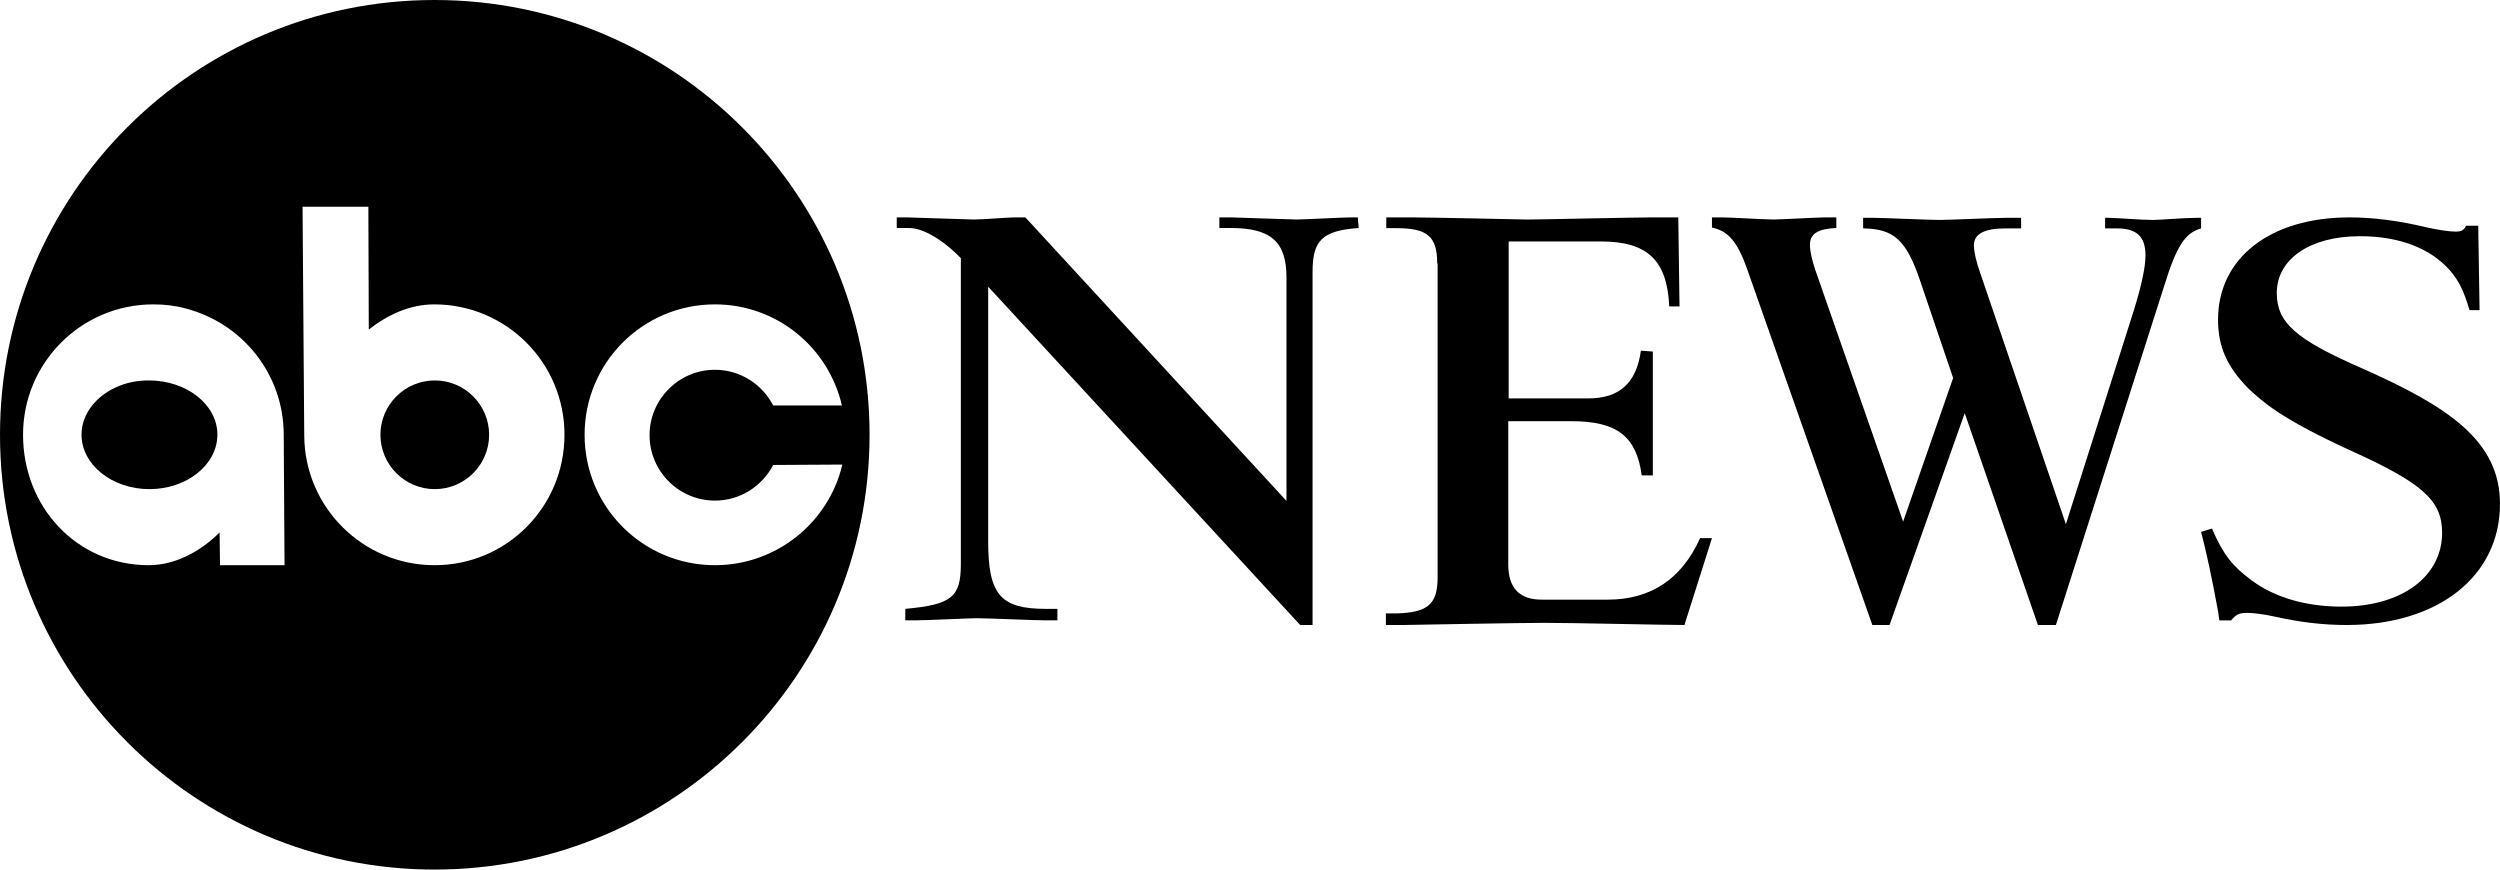
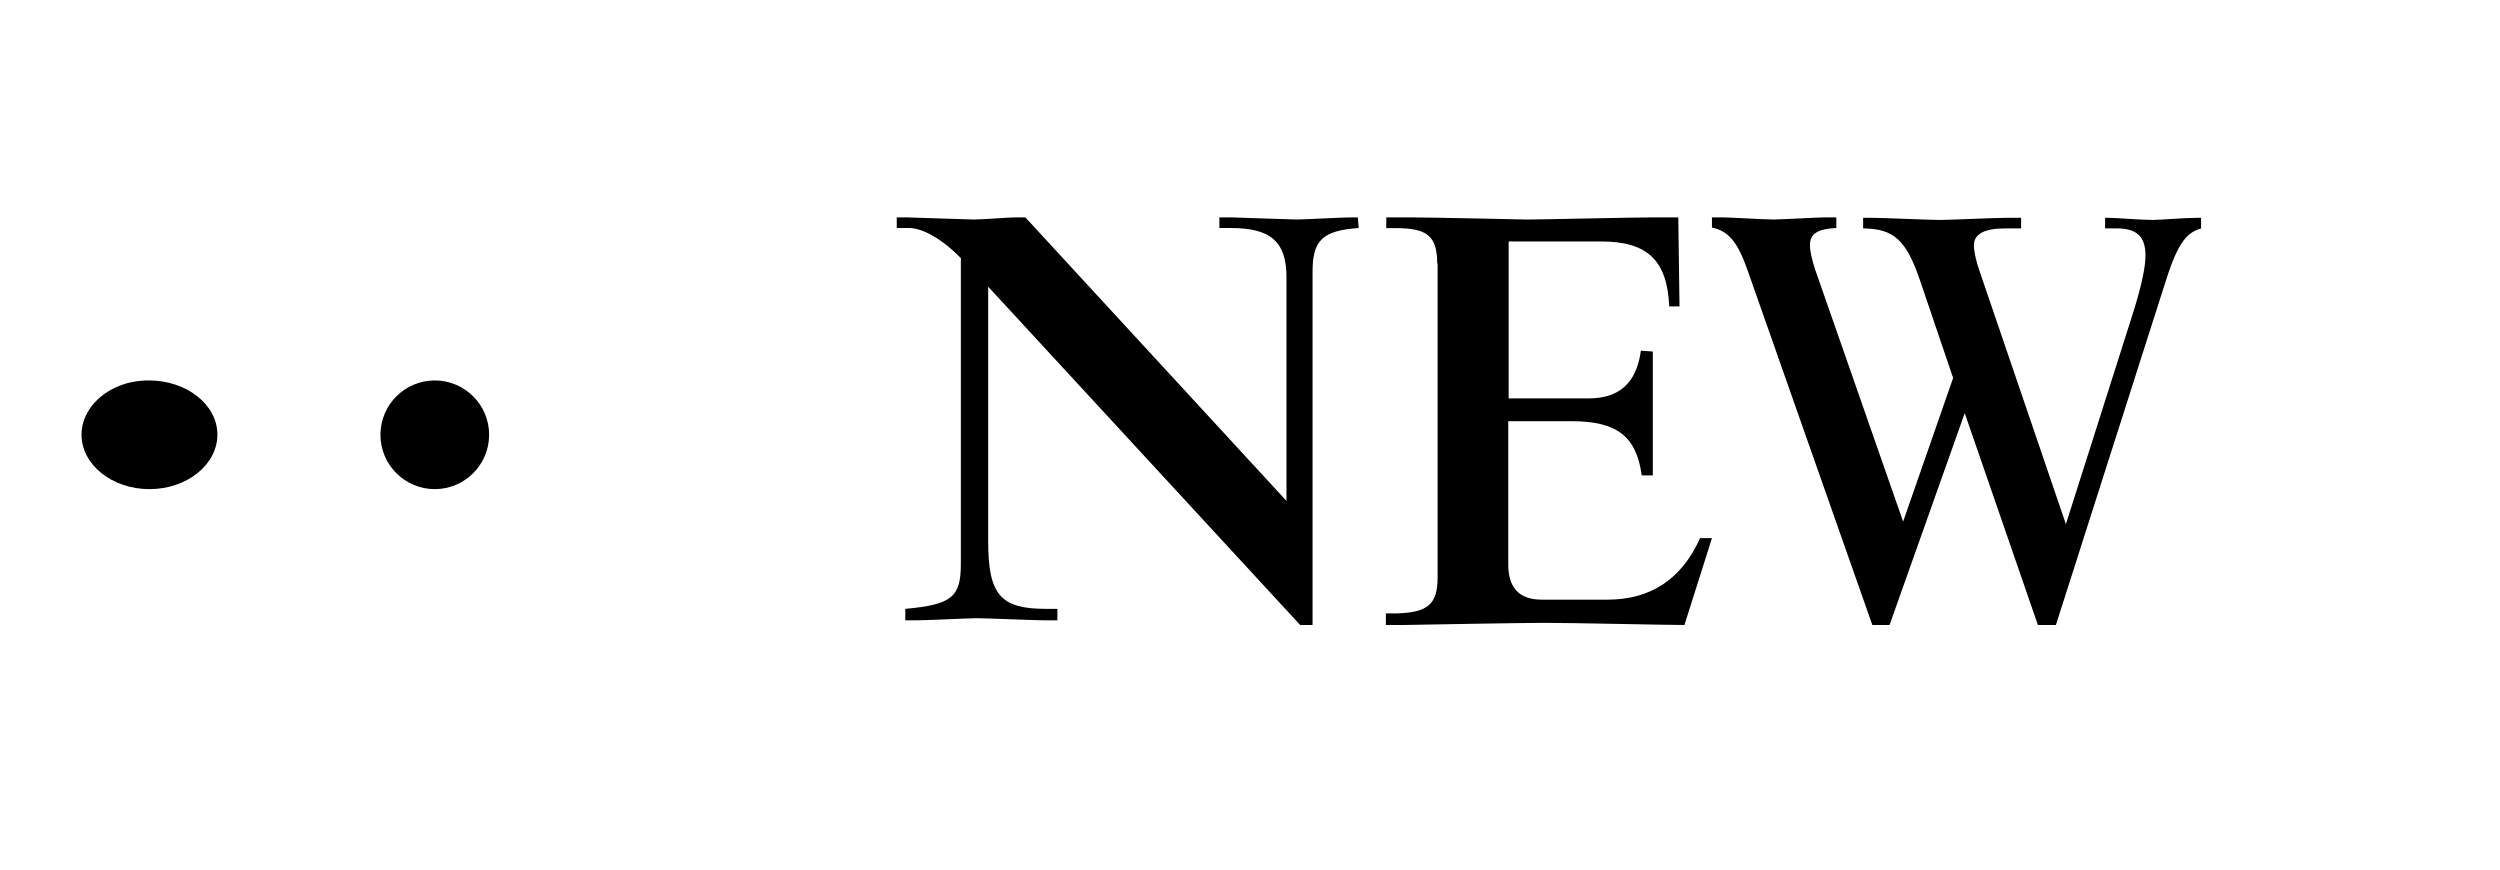
<svg xmlns="http://www.w3.org/2000/svg" width="92" height="32" viewBox="0 0 92 32" fill="none">
  <path d="M35.375 9.517C34.698 8.813 33.959 8.391 33.456 8.391H33V8H33.377C33.55 8 35.626 8.078 35.831 8.078C36.161 8.078 37.12 8 37.325 8H37.734L47.342 18.433V10.205C47.342 8.892 46.76 8.391 45.298 8.391H44.873V8H45.329C45.377 8 47.547 8.078 47.72 8.078C47.971 8.078 49.418 8 49.685 8H49.968L50 8.391C48.663 8.485 48.302 8.845 48.302 10.002V23H47.846L36.365 10.55V19.919C36.365 21.89 36.822 22.406 38.488 22.406H38.913V22.828H38.425C38.08 22.828 36.334 22.75 35.925 22.75C35.705 22.75 34.085 22.828 33.723 22.828H33.315V22.406C35.013 22.249 35.359 21.983 35.359 20.763V9.517H35.375Z" fill="black" />
  <path d="M52.889 9.693C52.889 8.696 52.526 8.396 51.378 8.396H51.015V8H51.967C52.617 8 56.169 8.079 56.199 8.079C56.713 8.079 60.083 8 60.793 8H61.761L61.806 11.275H61.428C61.353 9.566 60.612 8.886 58.919 8.886H55.519V14.661H58.451C59.584 14.661 60.219 14.108 60.385 12.905L60.824 12.937V17.494H60.416C60.219 16.07 59.524 15.5 57.831 15.5H55.504V20.769C55.504 21.639 55.912 22.067 56.743 22.067H59.161C60.733 22.067 61.882 21.323 62.562 19.804H63L61.987 23C61.277 23 57.937 22.921 56.834 22.921C56.078 22.921 52.466 22.984 51.635 23H51V22.573H51.393C52.542 22.541 52.904 22.241 52.904 21.244V9.693H52.889Z" fill="black" />
  <path d="M75.657 23H74.995L72.302 15.204L69.535 23H68.902L64.295 9.902C63.942 8.904 63.603 8.499 63 8.374V8H63.397C63.662 8 64.957 8.078 65.267 8.078C65.531 8.078 66.871 8 67.15 8H67.577V8.39C66.885 8.421 66.606 8.608 66.606 9.014C66.606 9.247 66.68 9.559 66.797 9.918L70.035 19.195L71.875 13.91L70.668 10.354C70.153 8.826 69.697 8.421 68.563 8.405V8.016H68.946C69.284 8.016 70.977 8.094 71.389 8.094C71.713 8.094 73.42 8.016 73.803 8.016H74.377V8.405H73.803C73.023 8.405 72.64 8.608 72.64 9.029C72.64 9.263 72.728 9.653 72.876 10.058L76.025 19.289L78.513 11.461C78.822 10.464 78.954 9.809 78.954 9.403C78.954 8.702 78.63 8.405 77.894 8.405H77.468V8.016H77.585C77.909 8.016 78.748 8.094 79.234 8.094C79.469 8.094 80.397 8.016 80.838 8.016H81V8.405C80.411 8.577 80.102 9.029 79.631 10.557L75.657 23Z" fill="black" />
-   <path d="M81.4 19.45C81.817 20.418 82.169 20.848 82.857 21.355C83.722 22.001 84.891 22.324 86.172 22.324C88.381 22.324 89.87 21.217 89.87 19.604C89.87 18.42 89.15 17.775 86.492 16.576C83.914 15.392 83.274 14.793 82.745 14.301C81.945 13.487 81.624 12.749 81.624 11.765C81.624 9.491 83.546 8 86.46 8C87.341 8 88.285 8.123 89.31 8.369C89.726 8.461 90.127 8.523 90.367 8.523C90.575 8.523 90.671 8.476 90.751 8.307H91.199L91.248 11.412H90.879C90.655 10.674 90.495 10.351 90.159 9.952C89.438 9.137 88.301 8.692 86.844 8.692C85.003 8.692 83.786 9.537 83.786 10.782C83.786 11.873 84.475 12.488 86.94 13.563C90.095 14.962 92 16.222 92 18.543C92 21.202 89.726 23 86.364 23C85.515 23 84.667 22.908 83.642 22.677C83.29 22.6 82.905 22.554 82.713 22.554C82.409 22.554 82.297 22.6 82.105 22.831H81.672L81.624 22.493C81.416 21.355 81.192 20.295 81 19.573L81.4 19.45Z" fill="black" />
  <path d="M5.484 14C5.099 14 4.731 14.064 4.41 14.193C3.577 14.514 3 15.209 3 15.994C3 17.1 4.122 18 5.5 18C6.878 18 8 17.1 8 15.994C8 14.887 6.862 14 5.484 14Z" fill="black" />
-   <path d="M15.992 0C7.156 0 0 7.159 0 16C0 24.841 7.171 32 15.992 32C24.814 32 32 24.841 32 16C32 7.159 24.829 0 15.992 0ZM8.096 20.799L8.081 19.595C7.541 20.135 6.6 20.799 5.475 20.799C2.822 20.799 0.848 18.654 0.848 16C0.848 13.346 2.992 11.201 5.644 11.201C6.061 11.201 6.462 11.248 6.847 11.356C8.914 11.896 10.441 13.763 10.441 16V16.015L10.471 20.799C10.487 20.799 8.096 20.799 8.096 20.799ZM15.992 20.799C13.355 20.799 11.212 18.669 11.196 16.031L11.134 7.607H13.556L13.571 12.127C14.28 11.572 15.098 11.201 15.977 11.201C18.629 11.201 20.773 13.346 20.773 16C20.773 18.654 18.645 20.799 15.992 20.799ZM26.309 20.799C23.657 20.799 21.513 18.654 21.513 16C21.513 13.346 23.657 11.201 26.309 11.201C28.592 11.201 30.489 12.791 30.982 14.92H28.453C28.052 14.149 27.25 13.608 26.309 13.608C24.983 13.608 23.904 14.688 23.904 16.015C23.904 17.342 24.983 18.422 26.309 18.422C27.25 18.422 28.052 17.882 28.453 17.111L30.998 17.096C30.504 19.209 28.592 20.799 26.309 20.799Z" fill="black" />
  <path d="M18 16C18 17.103 17.103 18 16 18C14.897 18 14 17.103 14 16C14 14.897 14.897 14 16 14C17.103 14 18 14.897 18 16Z" fill="black" />
</svg>